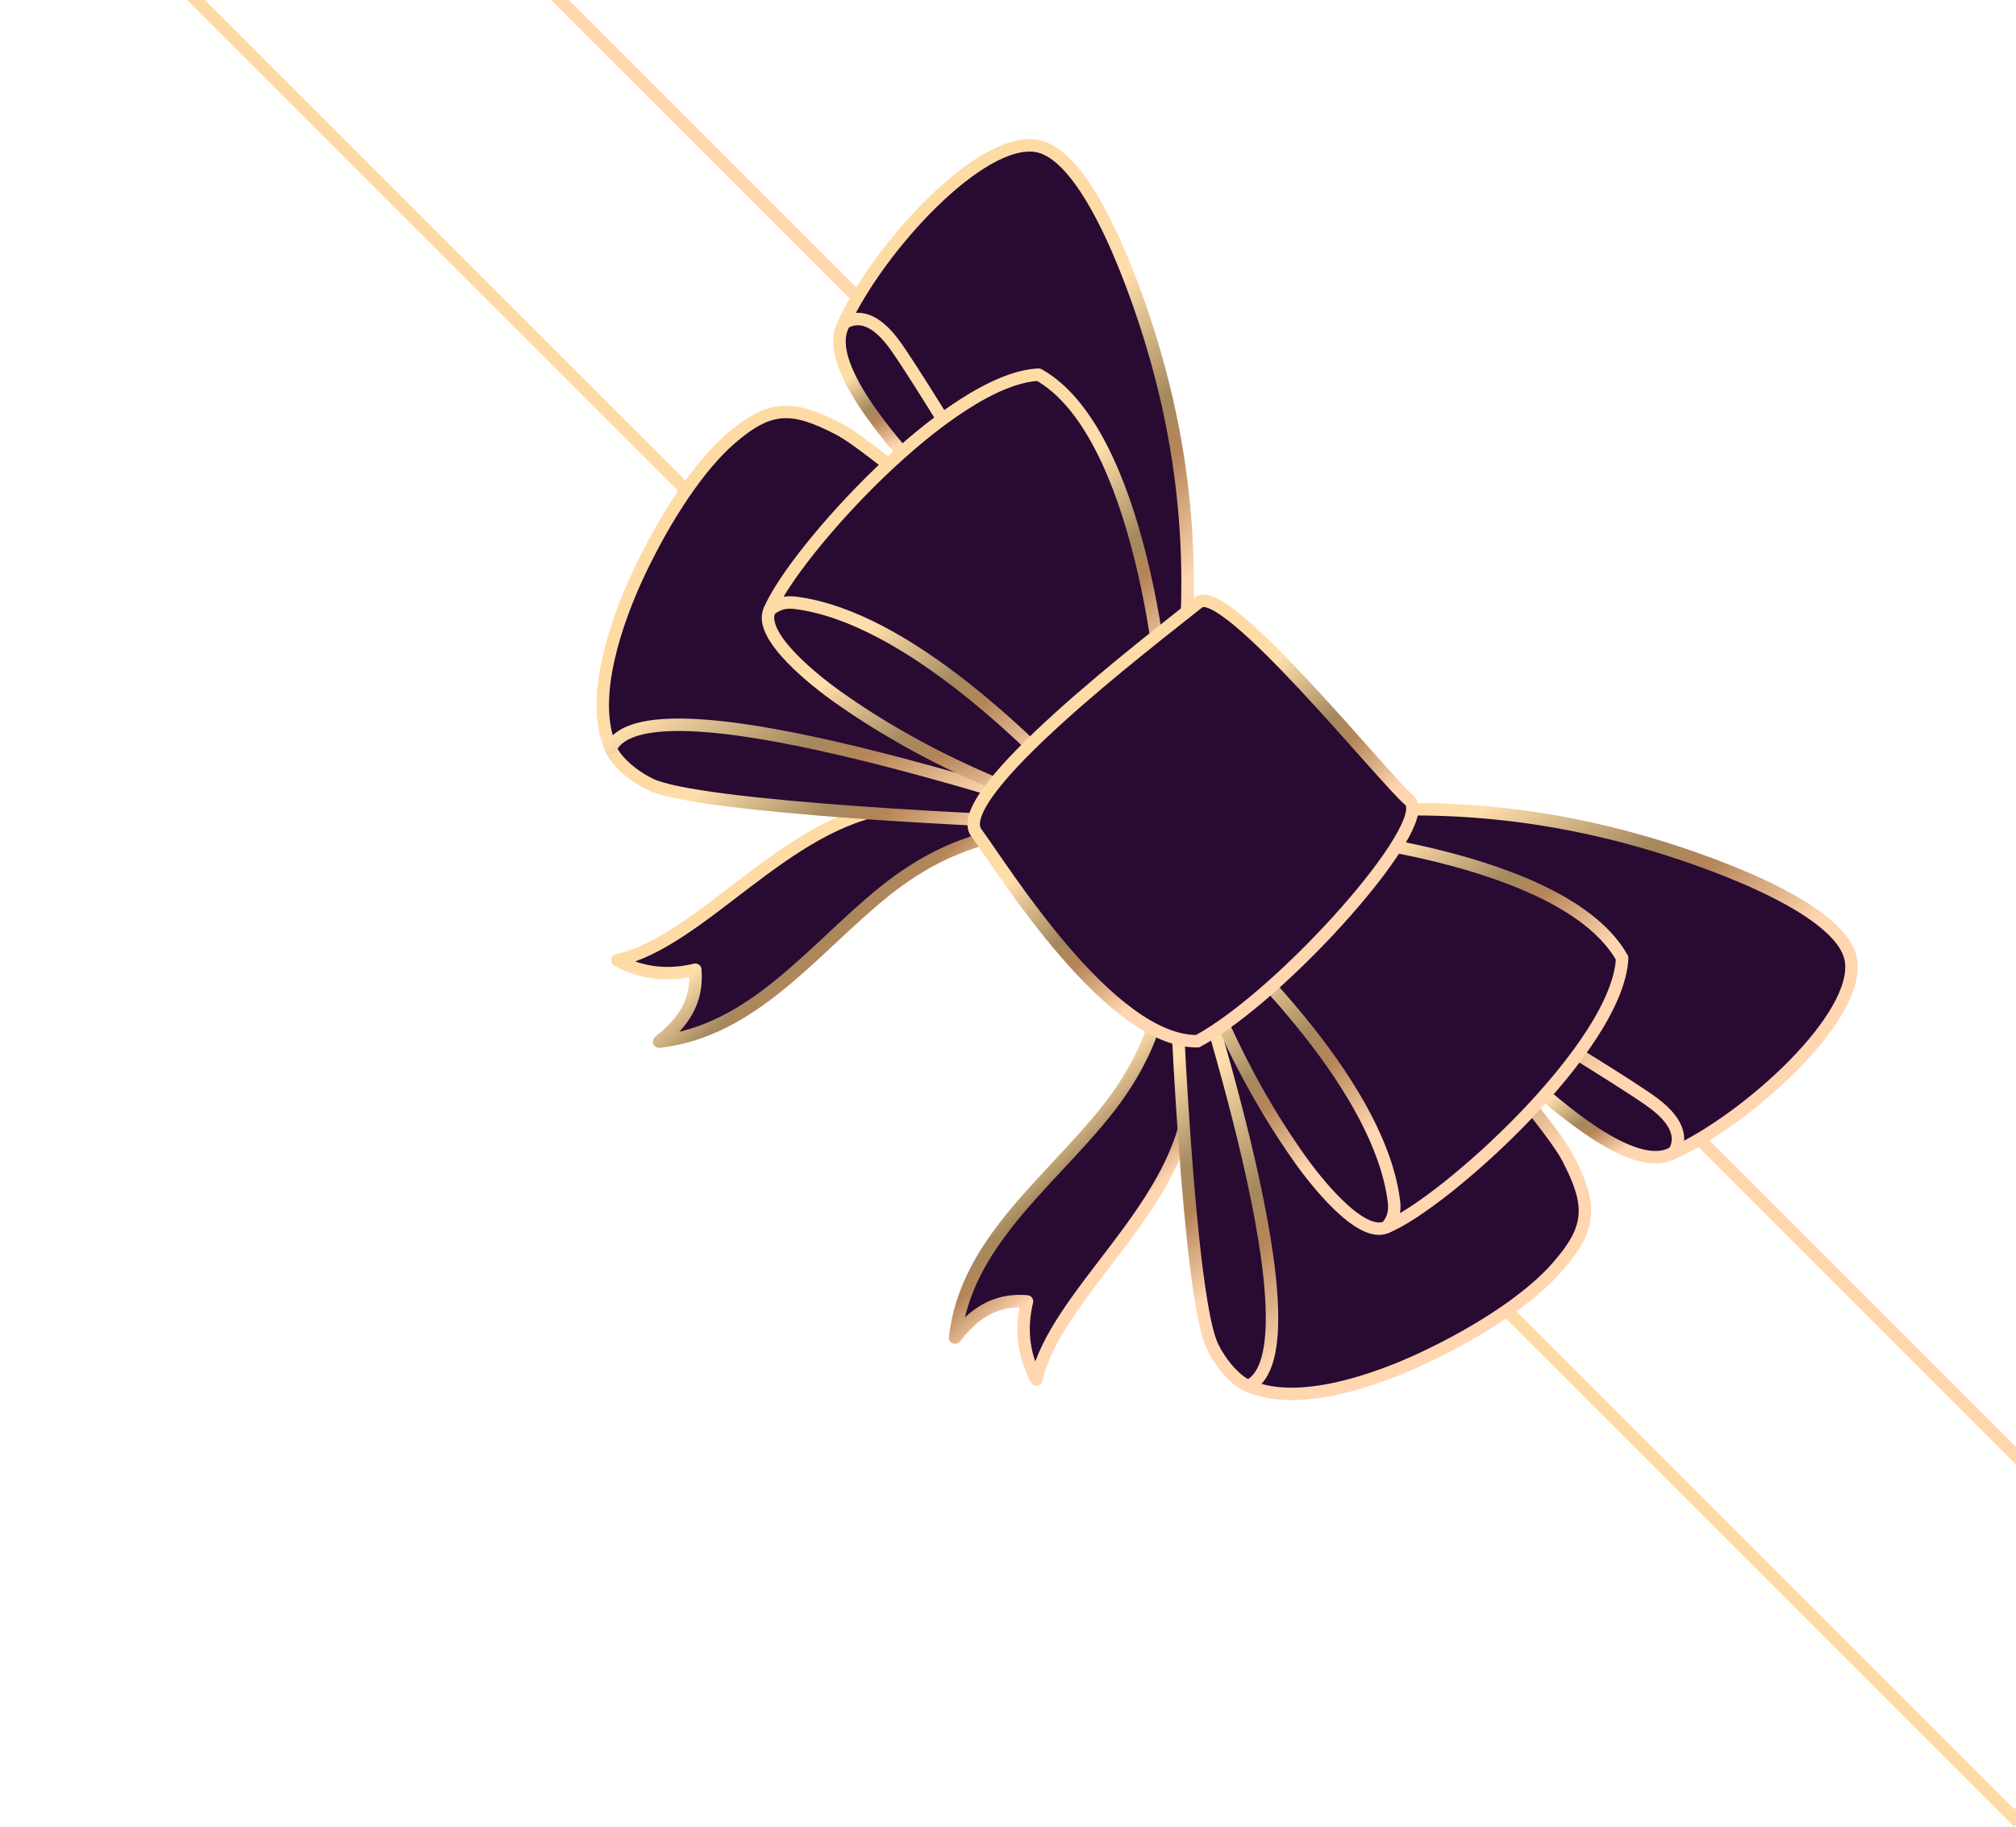
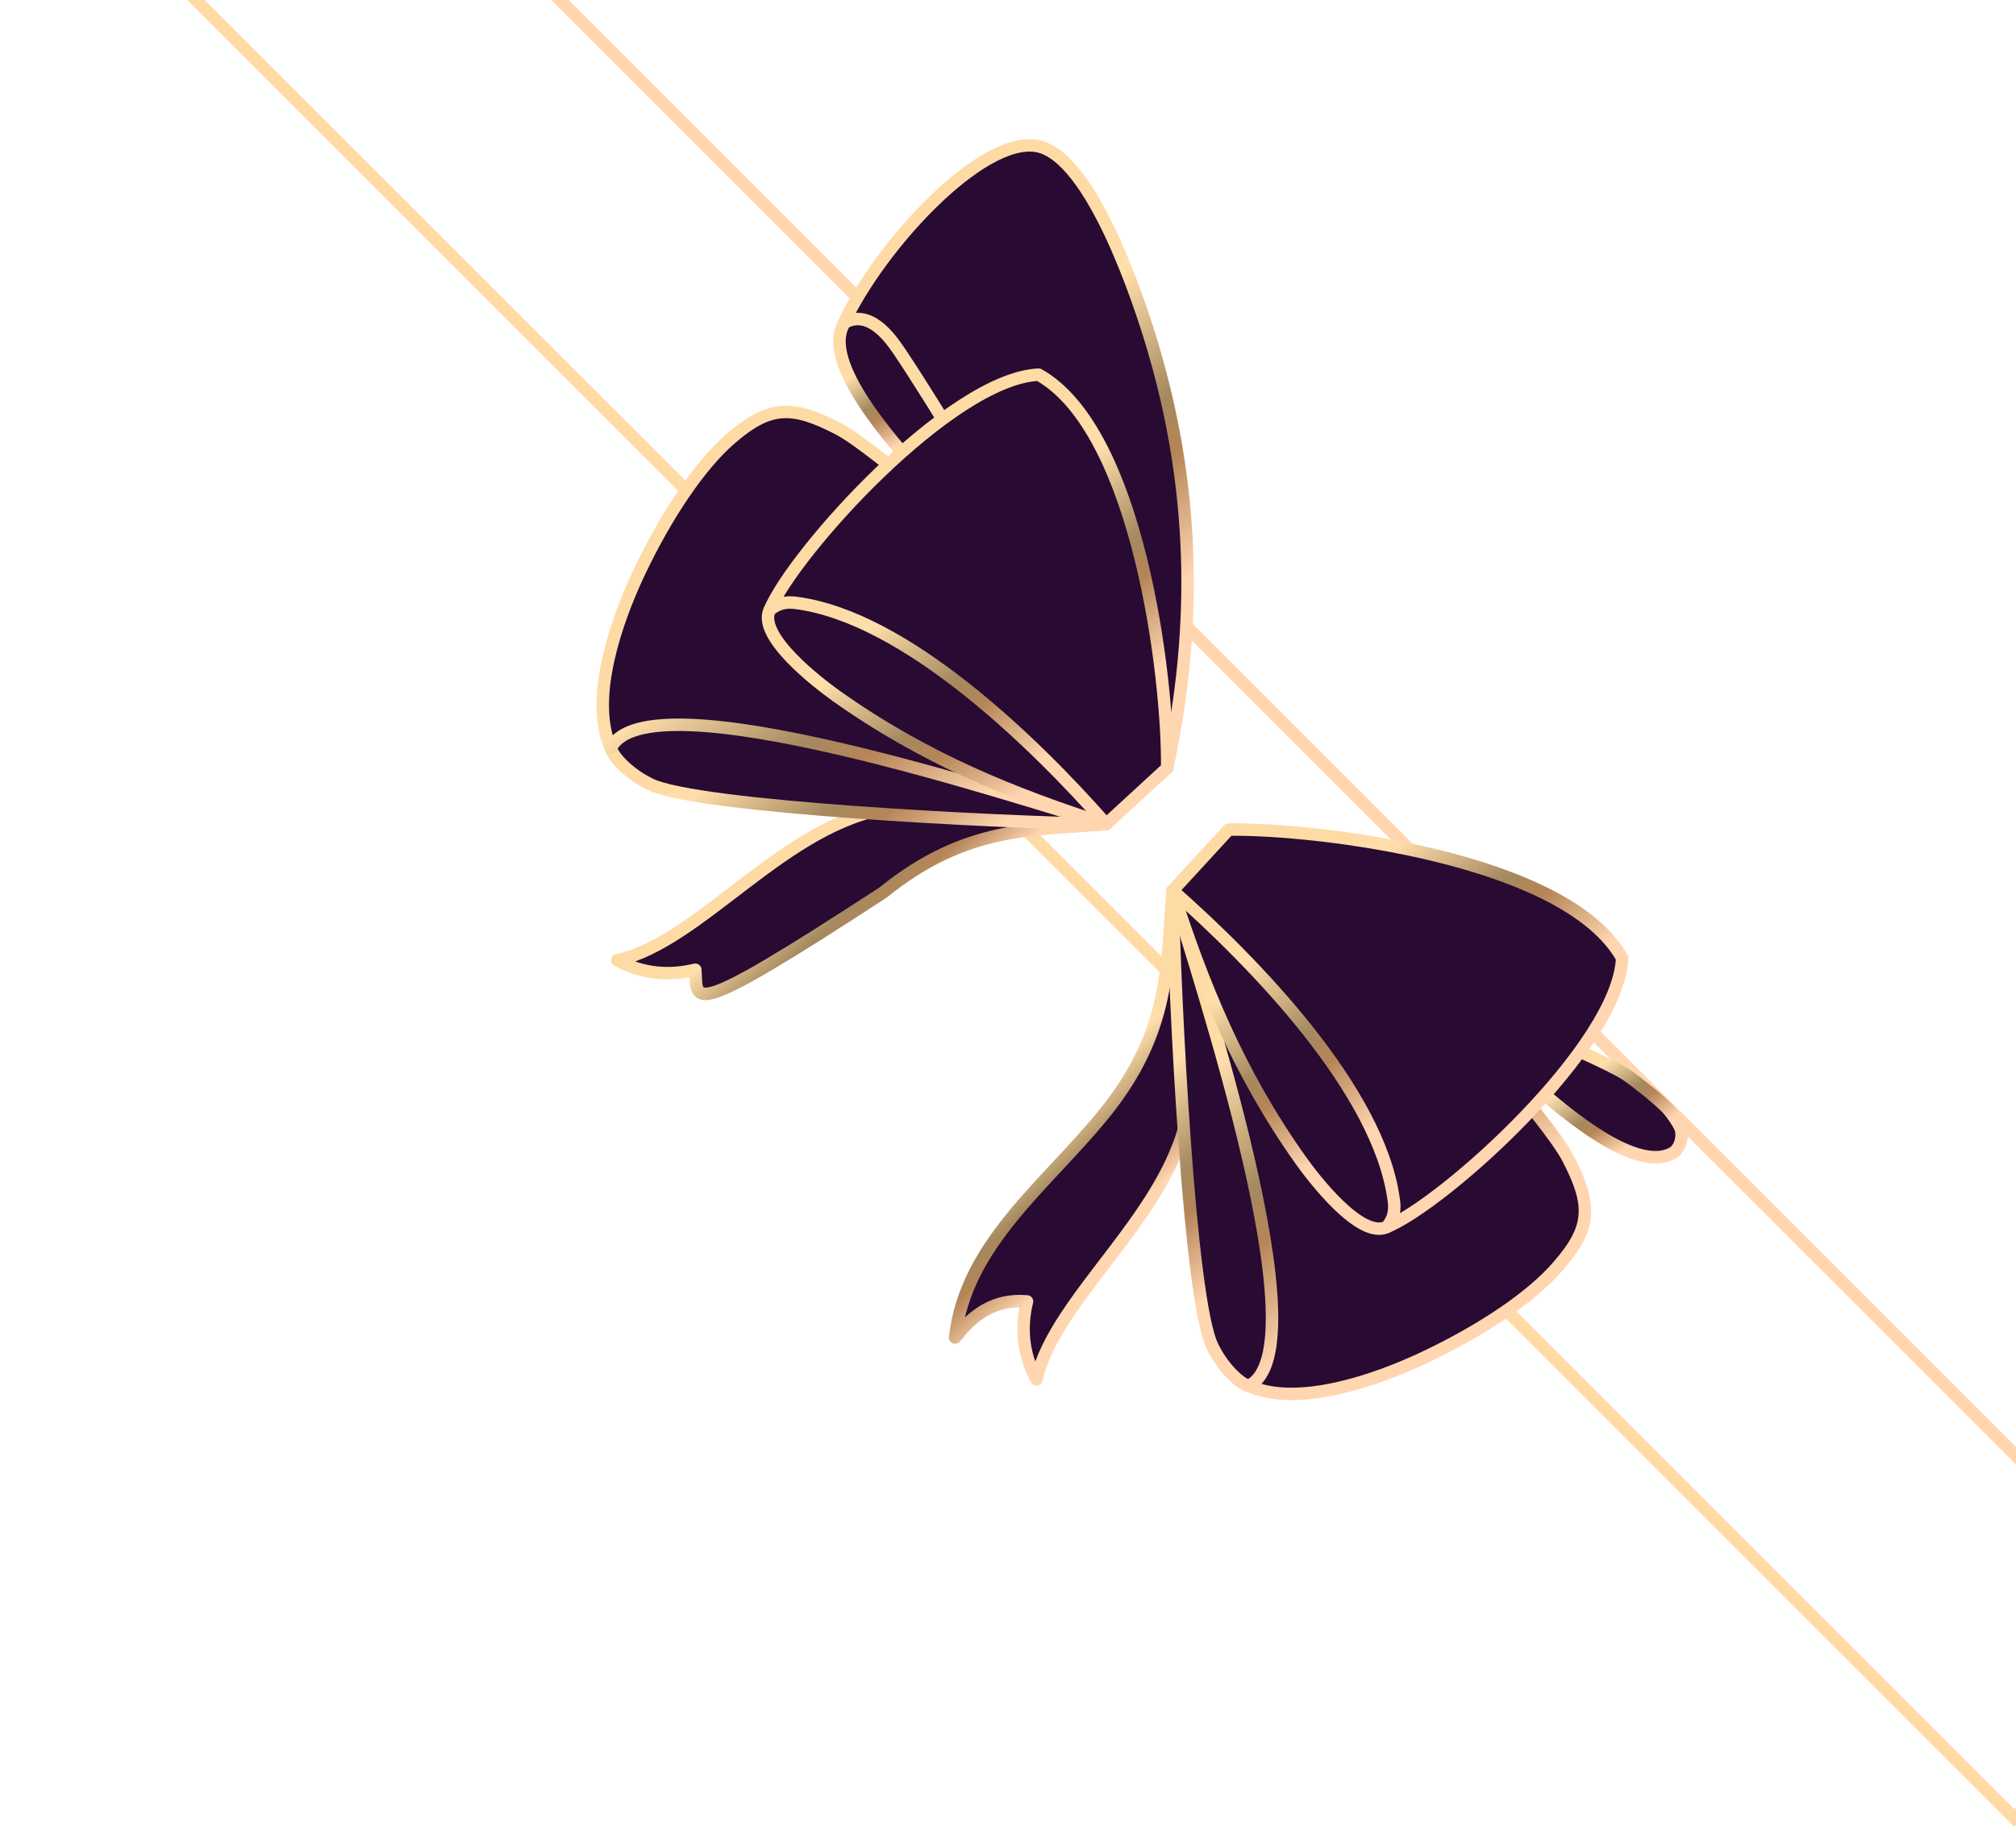
<svg xmlns="http://www.w3.org/2000/svg" width="192" height="174" viewBox="0 0 192 174" fill="none">
  <g clip-path="url(#clip0_75_2382)">
    <rect x="0.839" y="-17.829" width="24.512" height="270.101" transform="rotate(-45 0.839 -17.829)" stroke="url(#paint0_linear_75_2382)" stroke-width="1.186" />
-     <path fill-rule="evenodd" clip-rule="evenodd" d="M66.218 92.37C63.854 92.942 61.319 92.832 58.787 91.471C66.811 89.676 74.759 78.339 84.889 76.933C86.453 76.304 87.427 75.952 90.512 76.178C94.24 76.502 105.356 78.506 105.356 78.506C98.426 79.088 92.048 78.576 84.072 85.037C77.386 90.475 71.709 98.217 62.771 99.216C65.058 97.437 66.468 95.401 66.22 92.377L66.218 92.37Z" fill="#280A32" stroke="url(#paint1_linear_75_2382)" stroke-width="1.186" stroke-miterlimit="10" stroke-linejoin="round" />
+     <path fill-rule="evenodd" clip-rule="evenodd" d="M66.218 92.37C63.854 92.942 61.319 92.832 58.787 91.471C66.811 89.676 74.759 78.339 84.889 76.933C86.453 76.304 87.427 75.952 90.512 76.178C94.24 76.502 105.356 78.506 105.356 78.506C98.426 79.088 92.048 78.576 84.072 85.037C65.058 97.437 66.468 95.401 66.22 92.377L66.218 92.37Z" fill="#280A32" stroke="url(#paint1_linear_75_2382)" stroke-width="1.186" stroke-miterlimit="10" stroke-linejoin="round" />
    <path fill-rule="evenodd" clip-rule="evenodd" d="M105.35 78.501C105.35 78.501 95.292 74.309 92.016 73.421C89.091 72.607 83.846 70.808 80.883 70.151C78.406 69.629 73.784 68.14 71.307 67.695C68.966 67.31 63.856 66.853 61.513 67.25C60.87 67.349 59.324 69.013 58.855 69.483C58.563 69.815 58.09 70.792 58.166 71.26C58.339 72.021 59.797 73.675 61.925 74.705C66.367 76.918 95.283 78.334 105.35 78.506L105.35 78.501Z" fill="#280A32" stroke="url(#paint2_linear_75_2382)" stroke-width="1.186" stroke-miterlimit="10" stroke-linejoin="round" />
    <path fill-rule="evenodd" clip-rule="evenodd" d="M86.016 45.397C86.016 45.397 81.753 41.835 79.882 40.866C75.399 38.535 73.27 38.599 69.577 41.789C66.645 44.331 63.432 49.099 60.825 54.628C58.784 58.965 56.054 66.522 58.171 71.26C61.603 64.208 96.637 75.968 105.353 78.503C105.353 78.503 92.388 74.025 88.53 71.618C86.369 70.277 82.863 66.461 80.916 64.787C79.282 63.386 74.217 59.301 74.217 59.301L86.016 45.402L86.016 45.397Z" fill="#280A32" stroke="url(#paint3_linear_75_2382)" stroke-width="1.186" stroke-miterlimit="10" stroke-linejoin="round" />
    <path fill-rule="evenodd" clip-rule="evenodd" d="M105.35 78.501C96.597 75.691 88.037 72.26 79.641 66.288C78.004 65.121 72.104 60.629 73.299 58.109C73.552 57.542 74.532 56.722 74.903 56.623C78.786 55.775 86.272 59.036 89.564 61.038C91.492 62.145 94.298 64.012 97.472 66.871C99.904 69.071 105.345 78.501 105.345 78.501L105.35 78.501Z" fill="#280A32" stroke="url(#paint4_linear_75_2382)" stroke-width="1.186" stroke-miterlimit="10" stroke-linejoin="round" />
    <path fill-rule="evenodd" clip-rule="evenodd" d="M91.138 42.263C91.138 42.263 88.847 36.882 87.816 35.304C87.136 34.31 85.558 32.345 84.701 31.487C84.272 31.058 83.201 30.302 82.656 30.107C82.206 29.972 81.135 29.954 80.449 30.718C77.961 34.53 85.532 42.569 87.382 44.807L91.135 42.26L91.138 42.263Z" fill="#280A32" stroke="url(#paint5_linear_75_2382)" stroke-width="1.186" stroke-miterlimit="10" stroke-linejoin="round" />
    <path fill-rule="evenodd" clip-rule="evenodd" d="M111.158 73.16C114.099 59.554 113.76 46.306 109.754 32.91C108.648 29.189 103.998 14.721 98.676 13.892C93.312 13.068 83.744 23.529 80.374 30.756C80.881 30.521 82.66 29.405 85.13 32.737C86.549 34.625 91.584 42.869 91.584 42.869L98.679 37.293L111.158 73.165L111.158 73.16Z" fill="#280A32" stroke="url(#paint6_linear_75_2382)" stroke-width="1.186" stroke-miterlimit="10" stroke-linejoin="round" />
    <path fill-rule="evenodd" clip-rule="evenodd" d="M111.159 73.16C111.276 64.713 108.443 41.03 98.915 35.687C90.504 36.078 75.597 52.622 73.301 58.107C73.752 57.774 74.415 57.224 75.879 57.439C86.257 58.82 98.462 70.673 105.35 78.501L111.159 73.16Z" fill="#280A32" stroke="url(#paint7_linear_75_2382)" stroke-width="1.186" stroke-miterlimit="10" stroke-linejoin="round" />
    <path fill-rule="evenodd" clip-rule="evenodd" d="M97.81 123.962C97.238 126.326 97.348 128.861 98.709 131.393C100.524 123.39 111.841 115.421 113.247 105.291C113.876 103.727 114.228 102.753 114.001 99.668C113.678 95.94 111.674 84.824 111.674 84.824C111.091 91.754 111.604 98.132 105.143 106.108C99.723 112.812 91.963 118.471 90.964 127.409C92.742 125.122 94.779 123.712 97.802 123.96L97.81 123.962Z" fill="#280A32" stroke="url(#paint8_linear_75_2382)" stroke-width="1.186" stroke-miterlimit="10" stroke-linejoin="round" />
    <path fill-rule="evenodd" clip-rule="evenodd" d="M111.677 84.827C111.677 84.827 115.868 94.885 116.777 98.182C117.57 101.085 119.372 106.334 120.029 109.297C120.551 111.774 122.04 116.395 122.485 118.872C122.888 121.231 123.327 126.323 122.93 128.666C122.851 129.331 121.187 130.876 120.697 131.325C120.365 131.617 119.388 132.09 118.92 132.014C118.159 131.841 116.502 130.38 115.475 128.254C113.262 123.812 111.866 94.917 111.674 84.829L111.677 84.827Z" fill="#280A32" stroke="url(#paint9_linear_75_2382)" stroke-width="1.186" stroke-miterlimit="10" stroke-linejoin="round" />
    <path fill-rule="evenodd" clip-rule="evenodd" d="M144.784 104.163C144.784 104.163 148.345 108.427 149.314 110.298C151.645 114.781 151.599 116.927 148.391 120.602C145.867 123.552 141.081 126.747 135.552 129.355C131.215 131.395 123.658 134.126 118.92 132.009C125.972 128.577 114.23 93.561 111.677 84.827C111.677 84.827 116.155 97.792 118.562 101.649C119.924 103.831 123.719 107.317 125.393 109.264C126.794 110.897 130.879 115.963 130.879 115.963L144.778 104.163L144.784 104.163Z" fill="#280A32" stroke="url(#paint10_linear_75_2382)" stroke-width="1.186" stroke-miterlimit="10" stroke-linejoin="round" />
    <path fill-rule="evenodd" clip-rule="evenodd" d="M111.676 84.827C114.486 93.581 117.917 102.14 123.889 110.536C125.056 112.173 129.548 118.074 132.068 116.879C132.635 116.625 133.455 115.645 133.554 115.274C134.402 111.391 131.141 103.905 129.139 100.613C128.032 98.685 126.165 95.879 123.306 92.705C121.106 90.273 111.676 84.832 111.676 84.832L111.676 84.827Z" fill="#280A32" stroke="url(#paint11_linear_75_2382)" stroke-width="1.186" stroke-miterlimit="10" stroke-linejoin="round" />
    <path fill-rule="evenodd" clip-rule="evenodd" d="M147.917 99.042C147.917 99.042 153.298 101.333 154.876 102.364C155.891 103.064 157.836 104.621 158.693 105.479C159.122 105.908 159.878 106.979 160.073 107.524C160.226 107.992 160.226 109.045 159.463 109.731C155.651 112.218 147.611 104.648 145.374 102.798L147.92 99.045L147.917 99.042Z" fill="#280A32" stroke="url(#paint12_linear_75_2382)" stroke-width="1.186" stroke-miterlimit="10" stroke-linejoin="round" />
-     <path fill-rule="evenodd" clip-rule="evenodd" d="M117.018 79.019C130.624 76.078 143.892 76.438 157.268 80.424C160.992 81.526 175.459 86.176 176.286 91.501C177.112 96.863 166.651 106.43 159.424 109.806C159.68 109.319 160.796 107.54 157.443 105.049C155.555 103.631 147.311 98.596 147.311 98.596L152.887 91.5L117.015 79.021L117.018 79.019Z" fill="#280A32" stroke="url(#paint13_linear_75_2382)" stroke-width="1.186" stroke-miterlimit="10" stroke-linejoin="round" />
    <path fill-rule="evenodd" clip-rule="evenodd" d="M117.018 79.019C125.464 78.901 149.165 81.753 154.491 91.262C154.118 99.692 137.576 114.601 132.071 116.876C132.424 116.445 132.954 115.762 132.738 114.298C131.358 103.92 119.505 91.716 111.677 84.827L117.018 79.019Z" fill="#280A32" stroke="url(#paint14_linear_75_2382)" stroke-width="1.186" stroke-miterlimit="10" stroke-linejoin="round" />
-     <path fill-rule="evenodd" clip-rule="evenodd" d="M114.151 57.379C109.831 60.851 90.168 75.781 93.013 79.364C95.673 83.005 105.725 99.258 114.052 99.182C122.205 94.787 136.767 78.403 134.223 76.229C131.68 74.055 116.657 55.369 114.151 57.379Z" fill="#280A32" stroke="url(#paint15_linear_75_2382)" stroke-width="1.186" stroke-miterlimit="10" stroke-linejoin="round" />
  </g>
  <defs>
    <linearGradient id="paint0_linear_75_2382" x1="6.669" y1="-46.896" x2="23.687" y2="-46.729" gradientUnits="userSpaceOnUse">
      <stop stop-color="#FEDBA5" />
      <stop offset="0.135" stop-color="#FFDEAB" />
      <stop offset="0.476" stop-color="#A5895F" />
      <stop offset="0.612" stop-color="#B58558" />
      <stop offset="0.905" stop-color="#FFD6B0" />
    </linearGradient>
    <linearGradient id="paint1_linear_75_2382" x1="96.306" y1="62.674" x2="106.79" y2="74.377" gradientUnits="userSpaceOnUse">
      <stop stop-color="#FEDBA5" />
      <stop offset="0.135" stop-color="#FFDEAB" />
      <stop offset="0.476" stop-color="#A5895F" />
      <stop offset="0.612" stop-color="#B58558" />
      <stop offset="0.905" stop-color="#FFD6B0" />
    </linearGradient>
    <linearGradient id="paint2_linear_75_2382" x1="86.959" y1="55.779" x2="102.421" y2="76.365" gradientUnits="userSpaceOnUse">
      <stop stop-color="#FEDBA5" />
      <stop offset="0.135" stop-color="#FFDEAB" />
      <stop offset="0.476" stop-color="#A5895F" />
      <stop offset="0.612" stop-color="#B58558" />
      <stop offset="0.905" stop-color="#FFD6B0" />
    </linearGradient>
    <linearGradient id="paint3_linear_75_2382" x1="88.255" y1="41.881" x2="108.526" y2="68.738" gradientUnits="userSpaceOnUse">
      <stop stop-color="#FEDBA5" />
      <stop offset="0.135" stop-color="#FFDEAB" />
      <stop offset="0.476" stop-color="#A5895F" />
      <stop offset="0.612" stop-color="#B58558" />
      <stop offset="0.905" stop-color="#FFD6B0" />
    </linearGradient>
    <linearGradient id="paint4_linear_75_2382" x1="88.71" y1="56.181" x2="99.813" y2="76.978" gradientUnits="userSpaceOnUse">
      <stop stop-color="#FEDBA5" />
      <stop offset="0.135" stop-color="#FFDEAB" />
      <stop offset="0.476" stop-color="#A5895F" />
      <stop offset="0.612" stop-color="#B58558" />
      <stop offset="0.905" stop-color="#FFD6B0" />
    </linearGradient>
    <linearGradient id="paint5_linear_75_2382" x1="85.644" y1="31.29" x2="91.157" y2="39.846" gradientUnits="userSpaceOnUse">
      <stop stop-color="#FEDBA5" />
      <stop offset="0.135" stop-color="#FFDEAB" />
      <stop offset="0.476" stop-color="#A5895F" />
      <stop offset="0.612" stop-color="#B58558" />
      <stop offset="0.905" stop-color="#FFD6B0" />
    </linearGradient>
    <linearGradient id="paint6_linear_75_2382" x1="109.475" y1="18.393" x2="130.013" y2="47.019" gradientUnits="userSpaceOnUse">
      <stop stop-color="#FEDBA5" />
      <stop offset="0.135" stop-color="#FFDEAB" />
      <stop offset="0.476" stop-color="#A5895F" />
      <stop offset="0.612" stop-color="#B58558" />
      <stop offset="0.905" stop-color="#FFD6B0" />
    </linearGradient>
    <linearGradient id="paint7_linear_75_2382" x1="106.088" y1="37.106" x2="122.08" y2="57.389" gradientUnits="userSpaceOnUse">
      <stop stop-color="#FEDBA5" />
      <stop offset="0.135" stop-color="#FFDEAB" />
      <stop offset="0.476" stop-color="#A5895F" />
      <stop offset="0.612" stop-color="#B58558" />
      <stop offset="0.905" stop-color="#FFD6B0" />
    </linearGradient>
    <linearGradient id="paint8_linear_75_2382" x1="119.425" y1="85.794" x2="129.91" y2="97.497" gradientUnits="userSpaceOnUse">
      <stop stop-color="#FEDBA5" />
      <stop offset="0.135" stop-color="#FFDEAB" />
      <stop offset="0.476" stop-color="#A5895F" />
      <stop offset="0.612" stop-color="#B58558" />
      <stop offset="0.905" stop-color="#FFD6B0" />
    </linearGradient>
    <linearGradient id="paint9_linear_75_2382" x1="121.052" y1="89.871" x2="136.52" y2="110.468" gradientUnits="userSpaceOnUse">
      <stop stop-color="#FEDBA5" />
      <stop offset="0.135" stop-color="#FFDEAB" />
      <stop offset="0.476" stop-color="#A5895F" />
      <stop offset="0.612" stop-color="#B58558" />
      <stop offset="0.905" stop-color="#FFD6B0" />
    </linearGradient>
    <linearGradient id="paint10_linear_75_2382" x1="130.855" y1="84.48" x2="151.128" y2="111.341" gradientUnits="userSpaceOnUse">
      <stop stop-color="#FEDBA5" />
      <stop offset="0.135" stop-color="#FFDEAB" />
      <stop offset="0.476" stop-color="#A5895F" />
      <stop offset="0.612" stop-color="#B58558" />
      <stop offset="0.905" stop-color="#FFD6B0" />
    </linearGradient>
    <linearGradient id="paint11_linear_75_2382" x1="121.344" y1="88.815" x2="132.447" y2="109.612" gradientUnits="userSpaceOnUse">
      <stop stop-color="#FEDBA5" />
      <stop offset="0.135" stop-color="#FFDEAB" />
      <stop offset="0.476" stop-color="#A5895F" />
      <stop offset="0.612" stop-color="#B58558" />
      <stop offset="0.905" stop-color="#FFD6B0" />
    </linearGradient>
    <linearGradient id="paint12_linear_75_2382" x1="153.543" y1="99.189" x2="159.056" y2="107.745" gradientUnits="userSpaceOnUse">
      <stop stop-color="#FEDBA5" />
      <stop offset="0.135" stop-color="#FFDEAB" />
      <stop offset="0.476" stop-color="#A5895F" />
      <stop offset="0.612" stop-color="#B58558" />
      <stop offset="0.905" stop-color="#FFD6B0" />
    </linearGradient>
    <linearGradient id="paint13_linear_75_2382" x1="153.455" y1="62.369" x2="173.992" y2="90.993" gradientUnits="userSpaceOnUse">
      <stop stop-color="#FEDBA5" />
      <stop offset="0.135" stop-color="#FFDEAB" />
      <stop offset="0.476" stop-color="#A5895F" />
      <stop offset="0.612" stop-color="#B58558" />
      <stop offset="0.905" stop-color="#FFD6B0" />
    </linearGradient>
    <linearGradient id="paint14_linear_75_2382" x1="139.72" y1="70.738" x2="155.719" y2="91.031" gradientUnits="userSpaceOnUse">
      <stop stop-color="#FEDBA5" />
      <stop offset="0.135" stop-color="#FFDEAB" />
      <stop offset="0.476" stop-color="#A5895F" />
      <stop offset="0.612" stop-color="#B58558" />
      <stop offset="0.905" stop-color="#FFD6B0" />
    </linearGradient>
    <linearGradient id="paint15_linear_75_2382" x1="122.646" y1="58.399" x2="136.303" y2="75.041" gradientUnits="userSpaceOnUse">
      <stop stop-color="#FEDBA5" />
      <stop offset="0.135" stop-color="#FFDEAB" />
      <stop offset="0.476" stop-color="#A5895F" />
      <stop offset="0.612" stop-color="#B58558" />
      <stop offset="0.905" stop-color="#FFD6B0" />
    </linearGradient>
    <clipPath id="clip0_75_2382">
      <rect width="192" height="174" fill="white" />
    </clipPath>
  </defs>
</svg>